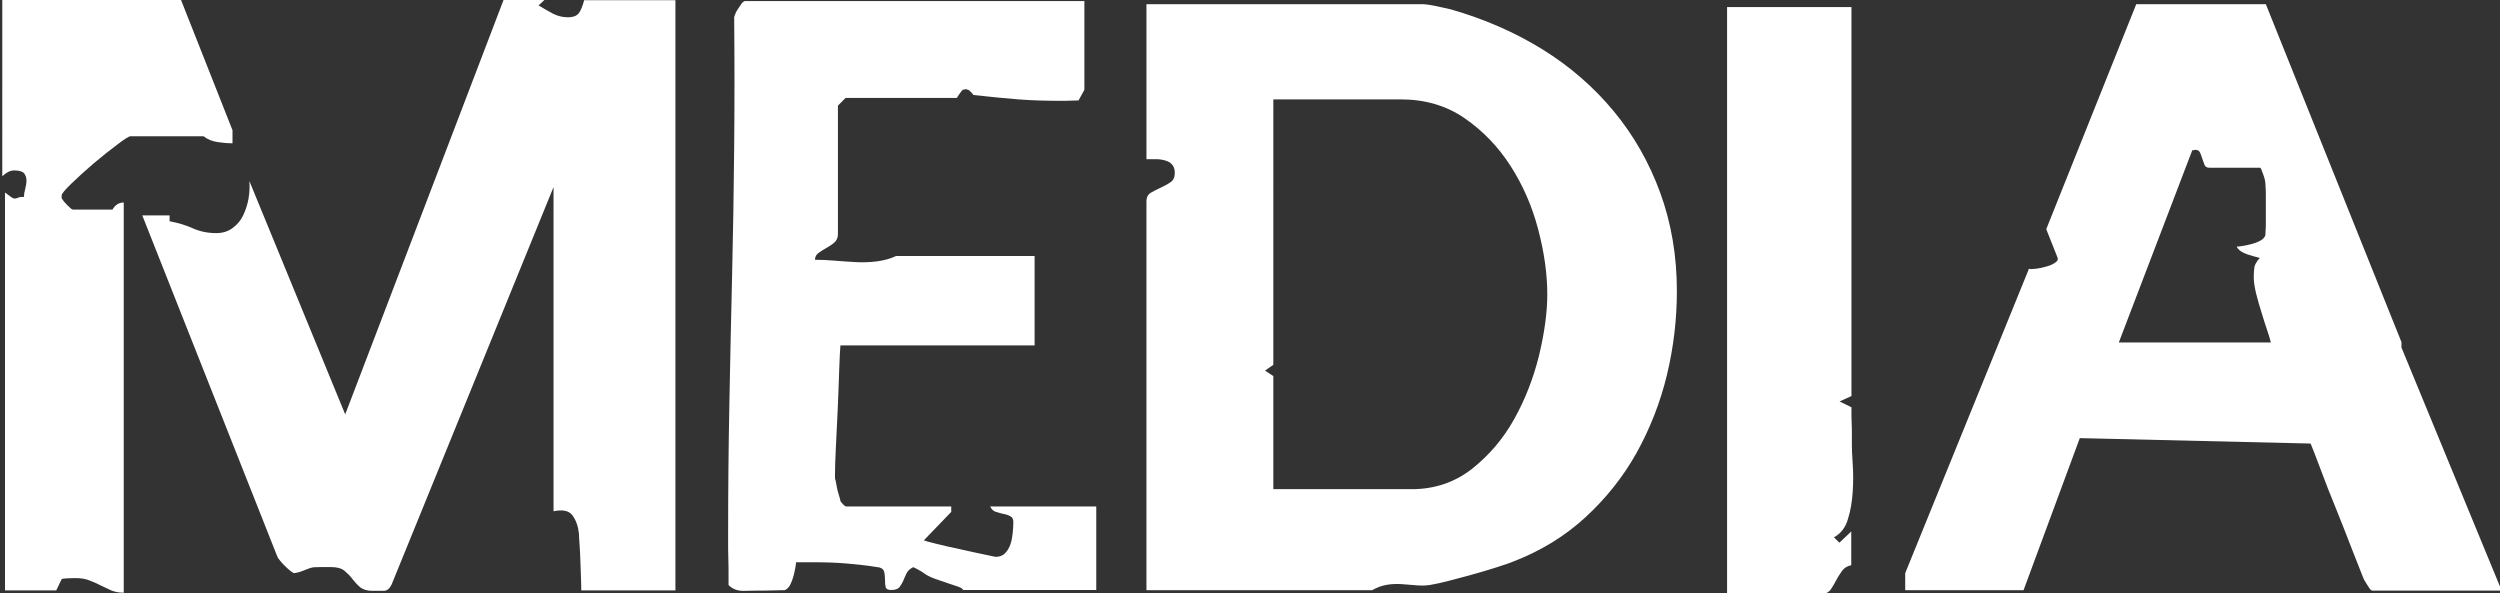
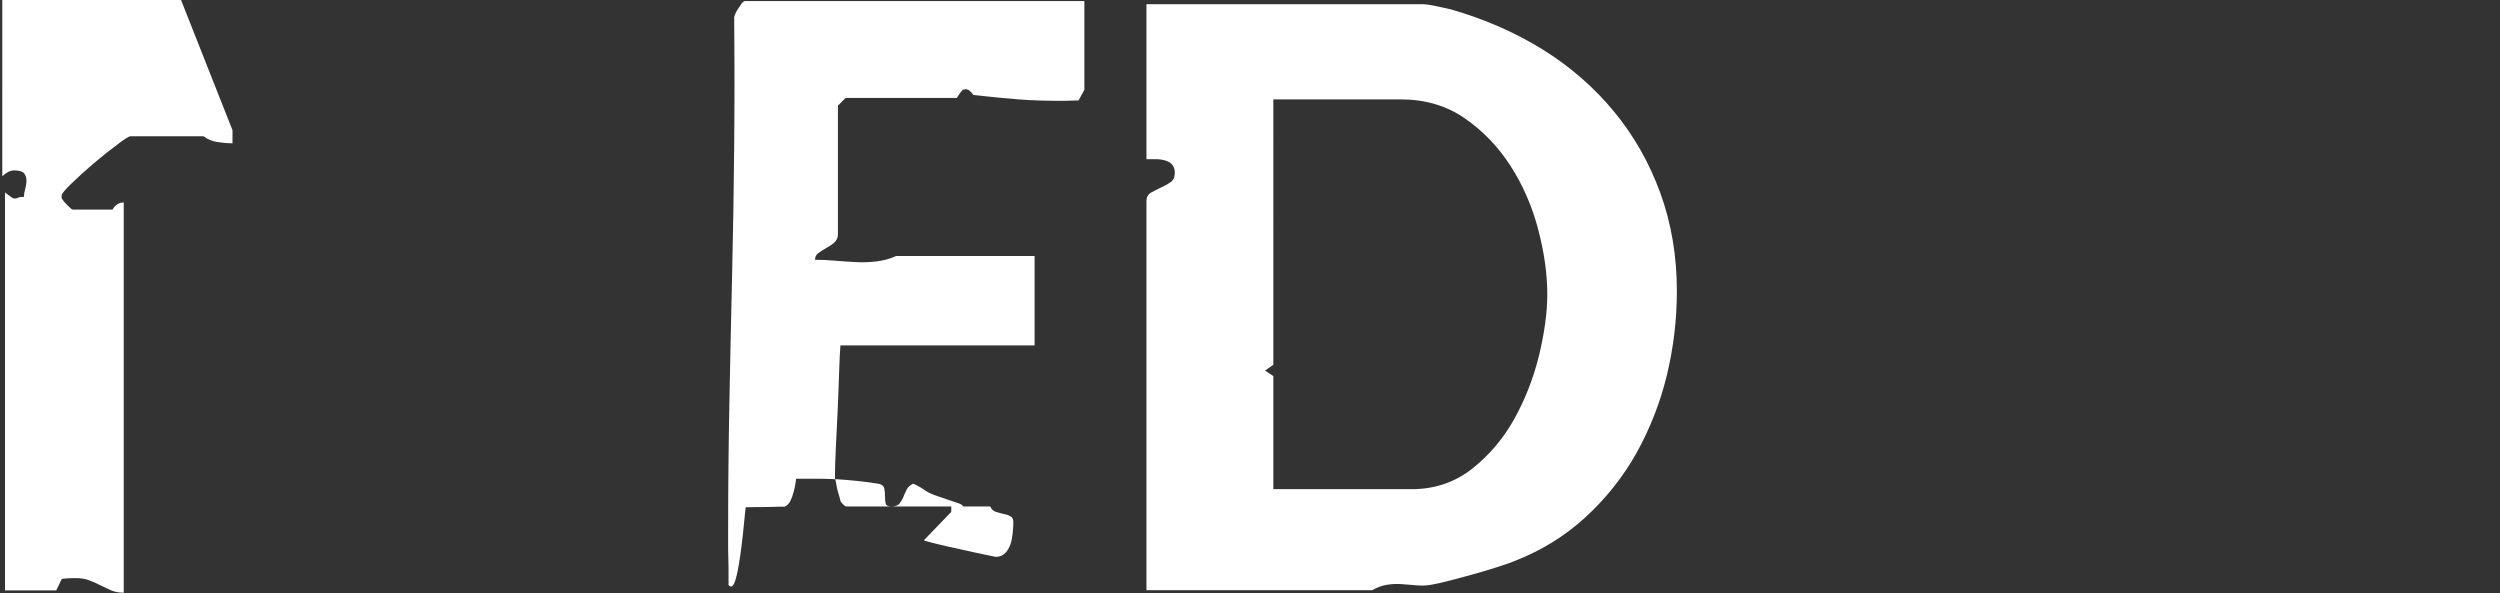
<svg xmlns="http://www.w3.org/2000/svg" version="1.1" id="Lager_1" x="0px" y="0px" viewBox="0 0 1200 284.7" style="enable-background:new 0 0 1200 284.7;" xml:space="preserve">
  <rect x="0" y="0" width="1200" height="284.7" fill="#333333" stroke="none" />
  <style type="text/css">
	.st0{fill:#FFFFFF;}
</style>
  <g>
    <path class="st0" d="M2.4,92.4c1.5,1.1,2.6,1.9,3.1,2.3c0.6,0.4,1.1,0.6,1.6,0.6c0.5,0,1-0.1,1.6-0.4c0.6-0.3,1.5-0.4,2.8-0.4   c0-1.1,0.2-2.4,0.6-3.8c0.4-1.4,0.6-2.8,0.6-4.1c0-1.3-0.4-2.5-1.1-3.4c-0.8-0.9-2.4-1.4-4.8-1.4c-1.9,0-3.8,1-5.7,2.8V0h85.8   l24.7,62.5v6.3c-2.1,0-4.5-0.2-7.1-0.6c-2.7-0.4-4.9-1.3-6.8-2.8h-35c-0.8,0-2.9,1.3-6.4,4C52.8,72,49,75,45,78.4   c-4,3.4-7.5,6.6-10.7,9.7c-3.1,3-4.7,4.9-4.7,5.7v1.4c0.6,1,1.5,2.1,2.8,3.4c1.3,1.3,2.2,2,2.6,2h19c1.3-2.3,3.1-3.4,5.4-3.4v187.3   c-2.3,0-4.3-0.4-6-1.1c-1.7-0.8-3.4-1.6-5.1-2.4c-1.7-0.9-3.5-1.7-5.4-2.4c-1.9-0.8-4.1-1.1-6.5-1.1c-1,0-2.3,0-4,0.1   c-1.7,0.1-2.7,0.2-2.8,0.4l-2.6,5.4H2.4V92.4z" />
-     <path class="st0" d="M159,272.2c-1.1,0-2.9,0-5.3,0c-2.4,0-3.7,0.1-4.1,0.3c-0.2,0-0.7,0.1-1.4,0.4c-0.8,0.3-1.6,0.6-2.6,1   c-1,0.4-1.8,0.7-2.7,0.9c-0.9,0.2-1.4,0.3-1.6,0.3c-0.4,0-1-0.3-1.8-1c-0.9-0.7-1.7-1.4-2.6-2.3c-0.9-0.9-1.7-1.7-2.4-2.6   c-0.8-0.9-1.2-1.6-1.4-2.1L68.3,103.4h13.1v2.8c4.2,0.8,7.9,1.9,11.2,3.4c3.3,1.5,7.1,2.3,11.2,2.3c3,0,5.6-0.8,7.8-2.4   c2.2-1.6,3.9-3.6,5.1-6.1c1.2-2.5,2.1-5.2,2.6-8.1c0.5-2.9,0.6-5.7,0.4-8.4l46,112L241.7,0h19.6l-2.8,2.6c2.5,1.5,4.8,2.8,7,4   c2.2,1.1,4.6,1.7,7.2,1.7c2.3,0,3.9-0.6,5-1.8c1-1.2,1.9-3.4,2.7-6.4h43.8v283.3h-45.2c0-0.9,0-2.7-0.1-5.4   c-0.1-2.7-0.2-5.4-0.3-8.2c-0.1-2.8-0.2-5.6-0.4-8.2c-0.2-2.7-0.3-4.4-0.3-5.4c-0.4-3.6-1.4-6.5-3.1-8.8c-1.7-2.3-4.7-2.9-9.1-2   V89.8L188,280.5c-1,2.1-2.2,3.1-3.8,3.1c-1.6,0-3.4,0-5.3,0c-2.7,0-4.6-0.6-6-1.7c-1.3-1.1-2.5-2.4-3.6-3.8c-1-1.4-2.3-2.7-3.8-4   C164,272.8,161.8,272.2,159,272.2z" />
-     <path class="st0" d="M349.7,280.8c0-0.9,0-2.6,0-5c0-2.4,0-4.9-0.1-7.7c-0.1-2.7-0.1-5.3-0.1-7.7c0-2.4,0-4,0-5   c0-20.6,0.2-41.2,0.6-61.7c0.4-20.5,0.8-40.9,1.3-61.2c0.5-20.4,0.8-40.9,1-61.5c0.2-20.6,0.2-41.6,0-62.8c0.4-1.3,0.9-2.6,1.7-3.7   c0.6-0.9,1.2-1.8,1.8-2.7c0.7-0.9,1.3-1.3,1.8-1.3h162.8v42.6l-2.8,5.1c-0.2,0-1.3,0-3.4,0.1c-2.1,0.1-3.6,0.1-4.5,0.1   c-7.8,0-14.8-0.2-21-0.7c-6.3-0.5-13.5-1.2-21.6-2.1c-0.2-0.4-0.6-0.9-1.1-1.4c-0.6-0.6-1-0.9-1.4-1.1l-1.1-0.3   c-0.2,0-0.3,0-0.4,0.1c-0.1,0.1-0.2,0.1-0.4,0.1h-0.6c-0.4,0.4-0.9,1-1.6,2c-0.7,1-1.1,1.6-1.3,2h-53.4l-3.7,3.7v61.7   c0,1.7-0.6,3-1.7,4c-1.1,1-2.4,1.8-3.8,2.6c-1.4,0.8-2.7,1.6-3.8,2.4s-1.7,1.9-1.7,3.3c2.8,0,5.9,0.1,9.2,0.4   c3.3,0.3,6.7,0.5,10.1,0.7c3.4,0.2,6.8,0.1,10.1-0.3c3.3-0.4,6.5-1.2,9.5-2.6h66.5v42.9h-93.2c-0.2,2.3-0.4,6.3-0.6,12.1   c-0.2,5.8-0.4,11.9-0.7,18.5c-0.3,6.5-0.6,12.7-0.9,18.6c-0.3,5.9-0.4,9.9-0.4,12.2v1.4v1.1c0.2,0.6,0.4,1.4,0.6,2.6   c0.2,1.1,0.4,2.3,0.7,3.4c0.3,1.1,0.6,2.2,0.9,3.1c0.3,1,0.4,1.5,0.4,1.7c0.2,0.4,0.6,0.9,1.3,1.6c0.7,0.7,1.1,1,1.3,1h50.6v2.6   l-13.1,13.6c0,0.2,1.8,0.7,5.4,1.6c3.6,0.9,7.5,1.8,11.8,2.7c4.3,1,10,2.2,17.2,3.7c1.9,0,3.4-0.6,4.5-1.7c1.1-1.1,2-2.6,2.6-4.3   c0.6-1.7,0.9-3.6,1.1-5.5c0.2-2,0.3-3.7,0.3-5.3c0-1.3-0.5-2.2-1.4-2.7c-1-0.5-2-0.9-3.3-1.1c-1.2-0.3-2.5-0.6-3.7-1   c-1.2-0.4-2.1-1.2-2.7-2.6h50.9v40.1h-63.9c-0.2-0.6-1-1.1-2.4-1.6c-1.4-0.5-3.1-1-5.1-1.7c-2-0.7-4-1.4-6.1-2.1   c-2.1-0.8-3.8-1.6-5.1-2.6c-0.8-0.6-1.8-1.2-3.3-2c-1.4-0.8-2.1-1-2.1-0.9c-1.5,0.8-2.6,1.8-3.1,3c-0.6,1.2-1.1,2.4-1.6,3.6   c-0.5,1.1-1.1,2.1-1.8,3c-0.8,0.9-2.1,1.3-4,1.3c-1.5,0-2.4-0.5-2.6-1.4c-0.2-0.9-0.3-2-0.3-3.3c0-1.2-0.1-2.5-0.3-3.7   c-0.2-1.2-1-2-2.3-2.4c-3.6-0.6-6.7-1-9.4-1.3c-2.7-0.3-5.2-0.5-7.5-0.7c-2.4-0.2-4.7-0.3-7.1-0.4c-2.4-0.1-5.1-0.1-8.1-0.1h-8   c0,0.4-0.1,1.2-0.3,2.4c-0.2,1.2-0.5,2.6-0.9,4.1c-0.4,1.5-0.9,2.9-1.6,4.3c-0.7,1.3-1.6,2.2-2.7,2.6c-1,0-2.7,0-5.4,0.1   c-2.7,0.1-4.4,0.1-5.1,0.1c-2.1,0-4.8,0-8.2,0.1C354.2,283.8,351.6,282.8,349.7,280.8z" />
+     <path class="st0" d="M349.7,280.8c0-0.9,0-2.6,0-5c0-2.4,0-4.9-0.1-7.7c-0.1-2.7-0.1-5.3-0.1-7.7c0-2.4,0-4,0-5   c0-20.6,0.2-41.2,0.6-61.7c0.4-20.5,0.8-40.9,1.3-61.2c0.5-20.4,0.8-40.9,1-61.5c0.2-20.6,0.2-41.6,0-62.8c0.4-1.3,0.9-2.6,1.7-3.7   c0.6-0.9,1.2-1.8,1.8-2.7c0.7-0.9,1.3-1.3,1.8-1.3h162.8v42.6l-2.8,5.1c-0.2,0-1.3,0-3.4,0.1c-2.1,0.1-3.6,0.1-4.5,0.1   c-7.8,0-14.8-0.2-21-0.7c-6.3-0.5-13.5-1.2-21.6-2.1c-0.2-0.4-0.6-0.9-1.1-1.4c-0.6-0.6-1-0.9-1.4-1.1l-1.1-0.3   c-0.2,0-0.3,0-0.4,0.1c-0.1,0.1-0.2,0.1-0.4,0.1h-0.6c-0.4,0.4-0.9,1-1.6,2c-0.7,1-1.1,1.6-1.3,2h-53.4l-3.7,3.7v61.7   c0,1.7-0.6,3-1.7,4c-1.1,1-2.4,1.8-3.8,2.6c-1.4,0.8-2.7,1.6-3.8,2.4s-1.7,1.9-1.7,3.3c2.8,0,5.9,0.1,9.2,0.4   c3.3,0.3,6.7,0.5,10.1,0.7c3.4,0.2,6.8,0.1,10.1-0.3c3.3-0.4,6.5-1.2,9.5-2.6h66.5v42.9h-93.2c-0.2,2.3-0.4,6.3-0.6,12.1   c-0.2,5.8-0.4,11.9-0.7,18.5c-0.3,6.5-0.6,12.7-0.9,18.6c-0.3,5.9-0.4,9.9-0.4,12.2v1.4v1.1c0.2,0.6,0.4,1.4,0.6,2.6   c0.2,1.1,0.4,2.3,0.7,3.4c0.3,1.1,0.6,2.2,0.9,3.1c0.3,1,0.4,1.5,0.4,1.7c0.2,0.4,0.6,0.9,1.3,1.6c0.7,0.7,1.1,1,1.3,1h50.6v2.6   l-13.1,13.6c0,0.2,1.8,0.7,5.4,1.6c3.6,0.9,7.5,1.8,11.8,2.7c4.3,1,10,2.2,17.2,3.7c1.9,0,3.4-0.6,4.5-1.7c1.1-1.1,2-2.6,2.6-4.3   c0.6-1.7,0.9-3.6,1.1-5.5c0.2-2,0.3-3.7,0.3-5.3c0-1.3-0.5-2.2-1.4-2.7c-1-0.5-2-0.9-3.3-1.1c-1.2-0.3-2.5-0.6-3.7-1   c-1.2-0.4-2.1-1.2-2.7-2.6h50.9h-63.9c-0.2-0.6-1-1.1-2.4-1.6c-1.4-0.5-3.1-1-5.1-1.7c-2-0.7-4-1.4-6.1-2.1   c-2.1-0.8-3.8-1.6-5.1-2.6c-0.8-0.6-1.8-1.2-3.3-2c-1.4-0.8-2.1-1-2.1-0.9c-1.5,0.8-2.6,1.8-3.1,3c-0.6,1.2-1.1,2.4-1.6,3.6   c-0.5,1.1-1.1,2.1-1.8,3c-0.8,0.9-2.1,1.3-4,1.3c-1.5,0-2.4-0.5-2.6-1.4c-0.2-0.9-0.3-2-0.3-3.3c0-1.2-0.1-2.5-0.3-3.7   c-0.2-1.2-1-2-2.3-2.4c-3.6-0.6-6.7-1-9.4-1.3c-2.7-0.3-5.2-0.5-7.5-0.7c-2.4-0.2-4.7-0.3-7.1-0.4c-2.4-0.1-5.1-0.1-8.1-0.1h-8   c0,0.4-0.1,1.2-0.3,2.4c-0.2,1.2-0.5,2.6-0.9,4.1c-0.4,1.5-0.9,2.9-1.6,4.3c-0.7,1.3-1.6,2.2-2.7,2.6c-1,0-2.7,0-5.4,0.1   c-2.7,0.1-4.4,0.1-5.1,0.1c-2.1,0-4.8,0-8.2,0.1C354.2,283.8,351.6,282.8,349.7,280.8z" />
    <path class="st0" d="M796.9,92.5C791.6,78,784.2,65,774.6,53.4c-9.6-11.6-21-21.5-34.2-29.7c-13.3-8.2-27.9-14.6-44-19.2   c-0.8-0.2-1.8-0.4-3.1-0.7c-1.3-0.3-2.7-0.6-4.1-0.9c-1.4-0.3-2.7-0.5-4-0.7C683.9,2.1,683.2,2,683,2H550.3v74.4c1.3,0,2.8,0,4.4,0   c1.6,0,3.1,0.2,4.5,0.6c1.4,0.4,2.6,1,3.4,2c0.9,1,1.3,2.3,1.3,4c0,2.1-0.7,3.6-2.1,4.5c-1.4,1-3,1.8-4.7,2.6   c-1.7,0.8-3.3,1.6-4.7,2.4c-1.4,0.9-2.1,2.2-2.1,4.1v186.7h108.3c2.3-1.3,4.6-2.2,7.1-2.6c2.5-0.4,4.9-0.5,7.4-0.3   c2.5,0.2,5,0.4,7.5,0.6c2.6,0.2,5.2,0,7.8-0.6c1.3-0.2,3.8-0.8,7.4-1.7c3.6-0.9,7.4-2,11.5-3.1c4.1-1.1,7.9-2.3,11.4-3.4   c3.5-1.1,6-2,7.5-2.6c13.3-5.1,24.9-12.2,34.8-21.3c9.9-9.1,18.1-19.4,24.6-31c6.4-11.6,11.3-24,14.5-37.2   c3.2-13.3,4.8-26.7,4.8-40.4C804.9,122.8,802.2,107,796.9,92.5z M738.7,170.8c-2.7,10.8-6.6,20.9-11.9,30.4   c-5.3,9.5-12.1,17.4-20.3,23.9c-8.2,6.4-17.9,9.7-28.8,9.7h-66.5v-54.3l-4-2.6l4-2.8V47.7h61.1c11.7,0,22,3,30.8,9.1   c8.8,6.1,16.1,13.7,22,22.9c5.9,9.2,10.3,19.3,13.2,30.3c2.9,11,4.4,21.4,4.4,31.3C742.7,150.1,741.3,160,738.7,170.8z" />
-     <path class="st0" d="M888.7,3.4v186.7l-5.7,2.6l5.7,2.8c0,0.2,0,1,0,2.4c0,1.4,0,3.1,0.1,5c0.1,1.9,0.1,3.8,0.1,5.8c0,2,0,3.6,0,5   c0,1.7,0.1,4.7,0.4,9c0.3,4.3,0.3,8.7,0,13.4c-0.3,4.6-1,9-2.3,13.1c-1.2,4.1-3.5,7-6.7,8.7l2.6,2.6l5.7-5.4v16.2   c-1.9,0.4-3.4,1.3-4.4,2.7c-1,1.4-2,2.9-2.8,4.5c-0.9,1.6-1.7,3.1-2.6,4.4c-0.9,1.3-2.1,2-3.8,2h-46V3.4H888.7z" />
-     <path class="st0" d="M1152.7,166.8v-2.6L1087.6,2h-62.2l-43.2,108l5.4,13.6c0.4,1,0,1.8-1.3,2.6c-1.2,0.8-2.7,1.4-4.3,1.8   c-1.6,0.5-3.2,0.8-4.8,1c-1.6,0.2-2.7,0.2-3.3,0l-59.4,146.1v8.2h56.8l27-73l110.8,2.6c0.9,2.3,2.6,6.4,4.8,12.4s4.7,12.3,7.4,18.9   c2.7,6.6,5.1,12.9,7.4,18.8c2.3,5.9,3.9,9.9,4.8,12.2c0.6,1.7,1.2,3.1,2,4.3c0.6,1,1.1,1.8,1.7,2.7c0.6,0.9,1.1,1.3,1.7,1.3h61.9   L1152.7,166.8z M1017.1,164.2l35.2-92.1h0.6c0.2,0,0.3,0,0.4-0.1c0.1-0.1,0.2-0.1,0.4-0.1c1.1,0,1.9,0.4,2.3,1.3   c0.4,0.9,0.8,1.8,1.1,3c0.4,1.1,0.8,2.1,1.1,3c0.4,0.9,1.1,1.3,2.3,1.3h24.4c0.2,0,0.7,1,1.4,3.1c0.8,2.1,1.1,3.7,1.1,4.8   c0,0.2,0,0.8,0.1,1.7c0.1,1,0.1,2.1,0.1,3.4c0,1.3,0,2.7,0,4c0,1.3,0,2.4,0,3.1c0,0.6,0,1.4,0,2.6c0,1.1,0,2.4,0,3.7   c0,1.3,0,2.6-0.1,3.7c-0.1,1.1-0.1,1.9-0.1,2.3c-0.4,1.1-1.2,2-2.6,2.7c-1.3,0.7-2.7,1.2-4.3,1.6c-1.5,0.4-2.9,0.7-4.3,0.9   c-1.3,0.2-2.2,0.3-2.6,0.3c0.9,1.7,2.7,2.9,5.1,3.7c2.5,0.8,4.4,1.3,6,1.7c-1.5,1.7-2.4,3.2-2.6,4.5c-0.2,1.3-0.3,2.9-0.3,4.8   c0,2.1,0.4,4.6,1.1,7.7c0.8,3,1.6,6.1,2.6,9.1c0.9,3,1.8,5.9,2.7,8.5c0.9,2.7,1.5,4.6,1.8,6H1017.1z" />
  </g>
</svg>